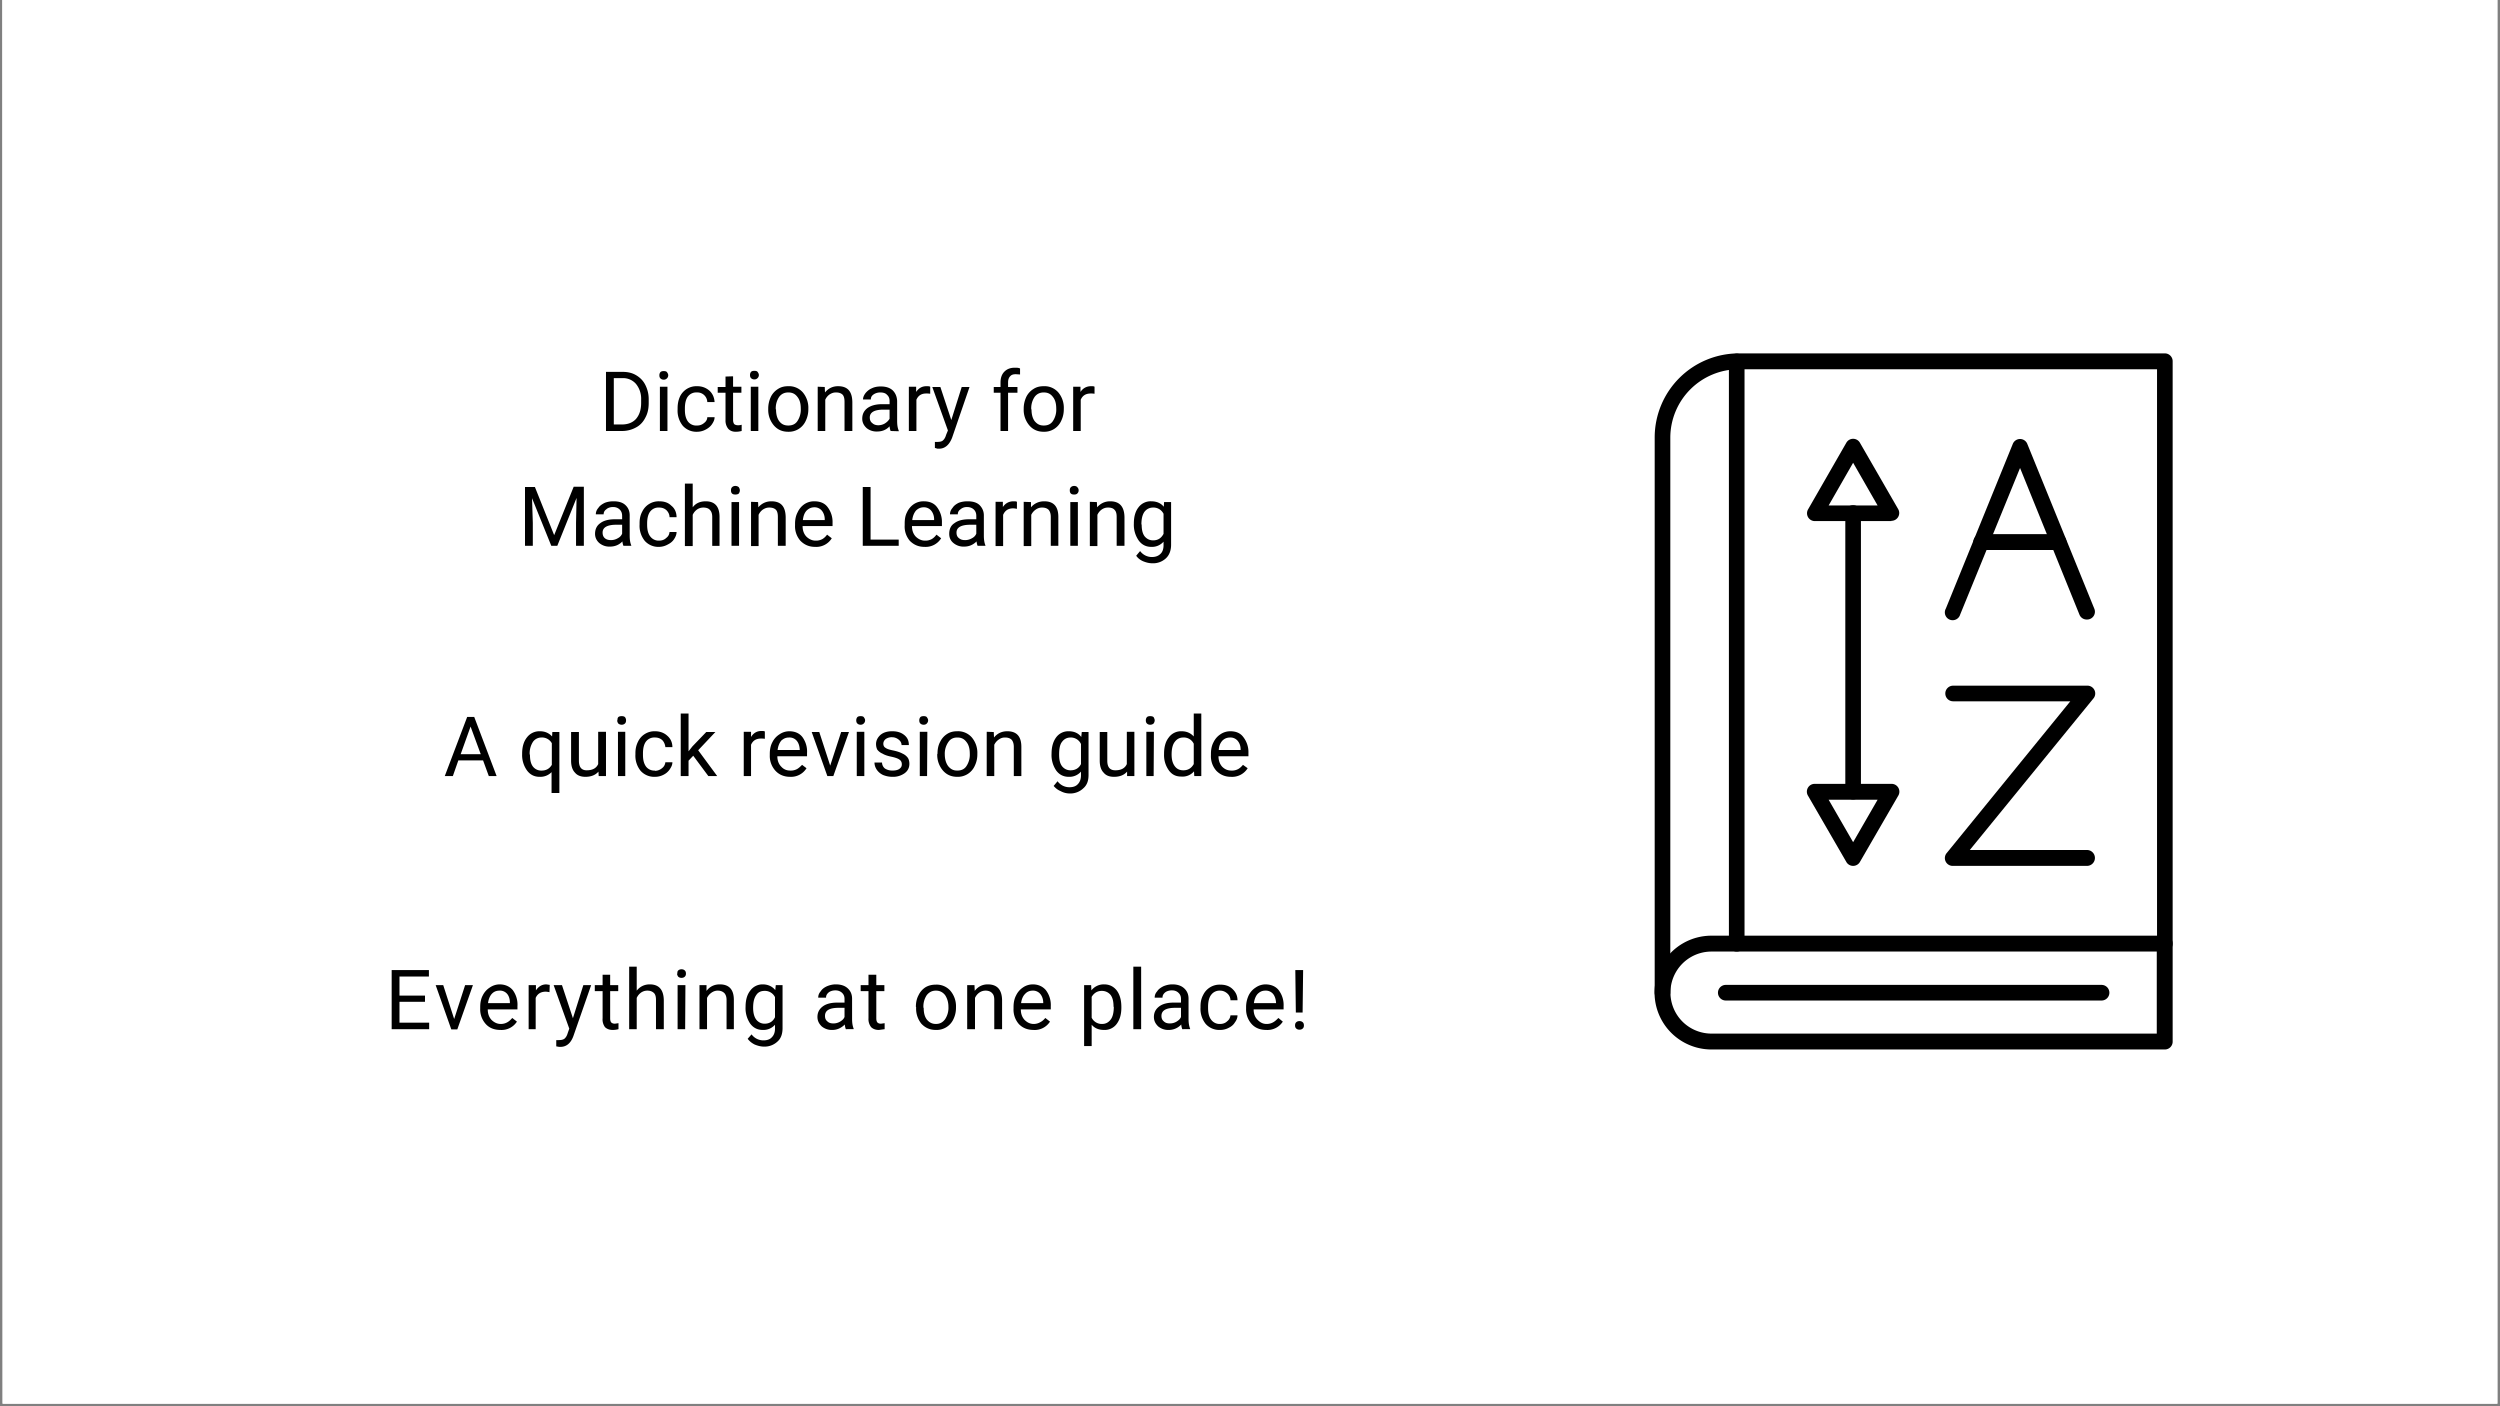
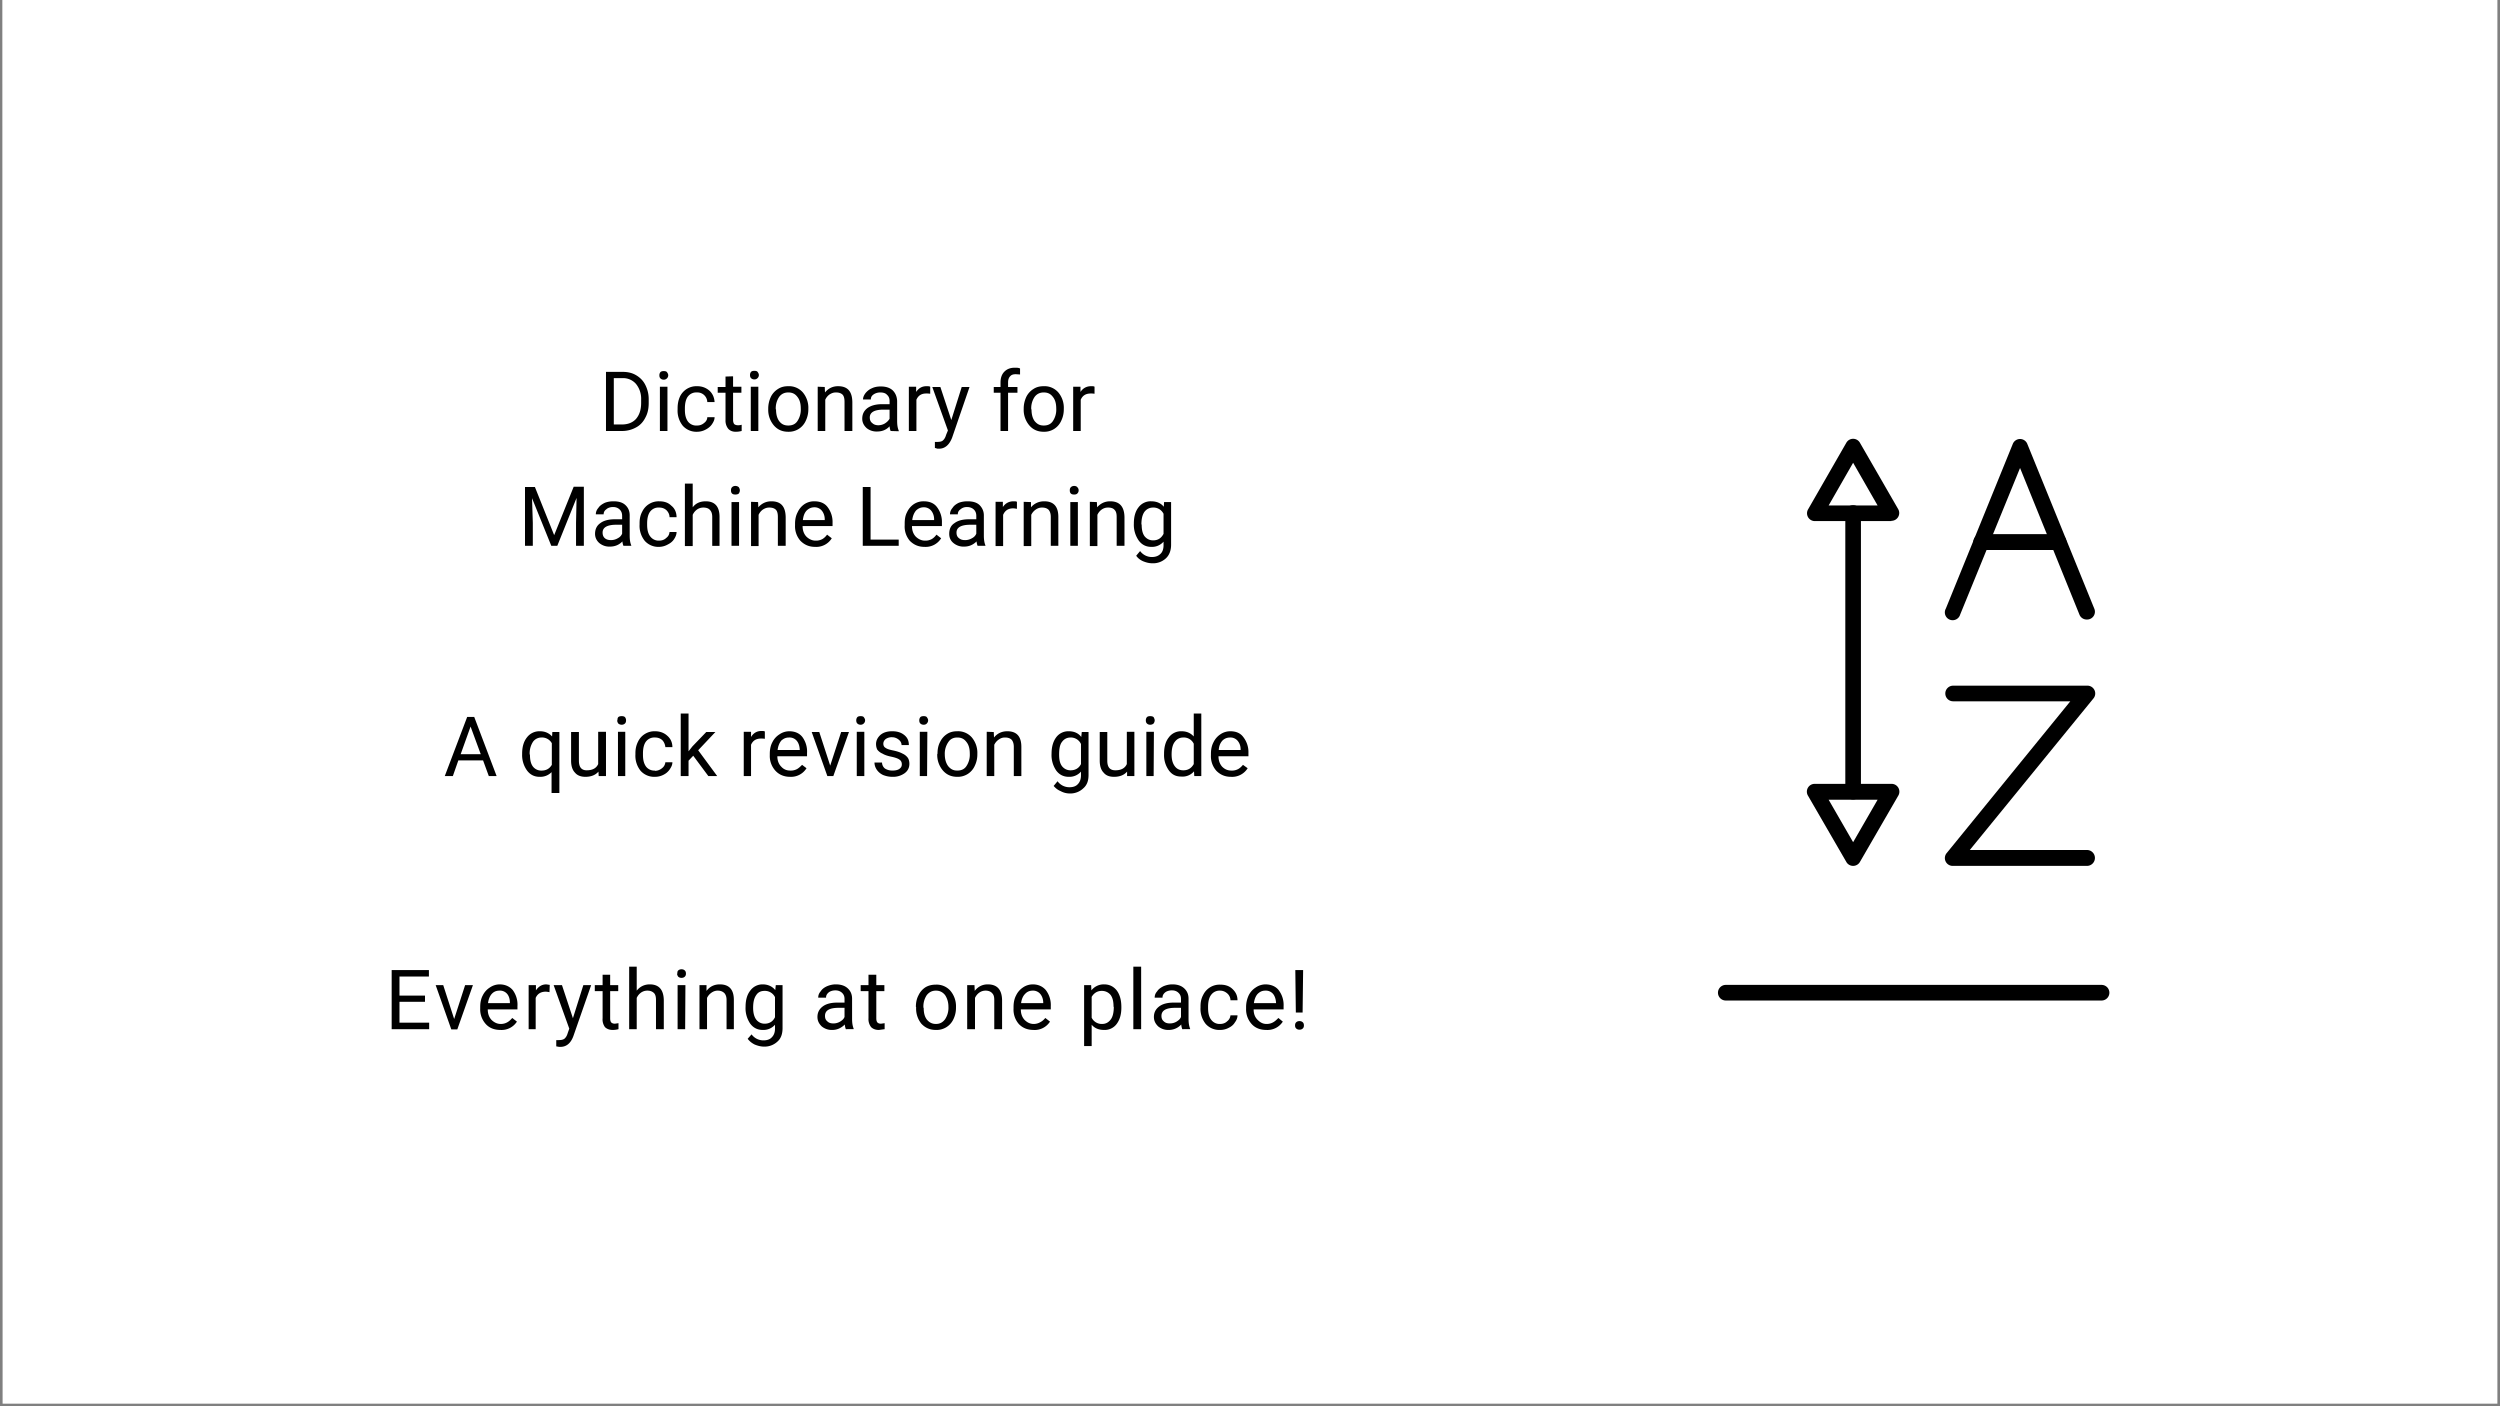
<svg xmlns="http://www.w3.org/2000/svg" width="1280" viewBox="0 0 960 540" height="720" version="1.0">
  <rect x="0" y="0" width="960" height="540" fill="#808080" stroke="none" />
  <defs>
    <clipPath id="a">
      <path d="M.9 0H959v539H1Zm0 0" />
    </clipPath>
    <clipPath id="b">
-       <path d="M635.3 135.7h199.1V385H635.3Zm0 0" />
-     </clipPath>
+       </clipPath>
    <clipPath id="c">
      <path d="M635.3 359h199.1v44H635.3Zm0 0" />
    </clipPath>
    <clipPath id="d">
-       <path d="M663 135.7h7V366h-7Zm0 0" />
+       <path d="M663 135.7V366h-7Zm0 0" />
    </clipPath>
  </defs>
  <g clip-path="url(#a)" fill="#fff">
-     <path d="M.9 0H959v539H1Zm0 0" />
    <path d="M.9 0H959v539H1Zm0 0" />
  </g>
  <g clip-path="url(#b)">
    <path d="M638.4 384.2a3 3 0 0 1-3-3V168a32.3 32.3 0 0 1 32.3-32.3h163.6a3 3 0 0 1 3 3v223.7a3 3 0 0 1-6 0V141.8H667.7a26.3 26.3 0 0 0-26.3 26.2v213.1a3 3 0 0 1-3 3Zm0 0" />
  </g>
  <g clip-path="url(#c)">
-     <path d="M831.3 403H657.2a21.8 21.8 0 0 1 0-43.7h174.1a3 3 0 0 1 3 3V400a3 3 0 0 1-3 3Zm-174.1-37.6a15.7 15.7 0 0 0 0 31.5h171v-31.5Zm0 0" />
-   </g>
+     </g>
  <g clip-path="url(#d)">
    <path d="M667 365.4a3 3 0 0 1-3.1-3V138.8a3 3 0 0 1 6 0v223.6a3 3 0 0 1-3 3Zm0 0" />
  </g>
  <path d="M807 384.2H662.7a3 3 0 0 1 0-6H807a3 3 0 1 1 0 6ZM801.4 237.9a3 3 0 0 1-2.9-1.9l-22.8-56.3-23 56.3a3 3 0 1 1-5.5-2.3l25.7-63.2a3 3 0 0 1 5.6 0l25.7 63.2a3 3 0 0 1-2.8 4.2Zm0 0" />
  <path d="M790.5 211.2h-29.7a3 3 0 0 1 0-6.1h29.7a3 3 0 0 1 0 6ZM801.4 332.5H750a3 3 0 0 1-2.4-5l47.4-58.2h-45a3 3 0 0 1 0-6h51.4a3 3 0 0 1 2.4 5l-47.4 58.1h45a3 3 0 0 1 0 6.1ZM711.6 307a3 3 0 0 1-3-3V197a3 3 0 0 1 6 0v107a3 3 0 0 1-3 3Zm0 0" />
  <path d="M726.3 200.1h-29.4a3 3 0 0 1-2.6-4.5L709 170a3 3 0 0 1 5.2 0l14.7 25.5a3 3 0 0 1 0 3 3 3 0 0 1-2.6 1.5Zm-24.1-6H721l-9.4-16.4ZM711.6 332.5c-1.1 0-2.1-.6-2.6-1.5l-14.7-25.4a3 3 0 0 1 2.6-4.6h29.4a3 3 0 0 1 2.6 4.6L714.2 331a3 3 0 0 1-2.6 1.5Zm-9.4-25.4 9.4 16.3 9.4-16.3ZM232.7 165.5v-22.7h6.4c2 0 3.7.4 5.2 1.3s2.7 2.1 3.5 3.7a12 12 0 0 1 1.3 5.6v1.4c0 2.1-.4 4-1.3 5.6-.8 1.6-2 2.9-3.5 3.7a11 11 0 0 1-5.3 1.4Zm3-20.3V163h3.1c2.3 0 4.1-.7 5.4-2.1 1.3-1.5 2-3.5 2-6.2v-1.3a9 9 0 0 0-2-6 6.5 6.5 0 0 0-5-2.2ZM256.3 165.5h-2.9v-17h2.9Zm-3.1-21.4c0-.4.1-.8.4-1.2.3-.3.7-.4 1.3-.4.5 0 1 .1 1.2.4.3.4.5.8.5 1.2 0 .5-.2.9-.5 1.2-.3.3-.7.5-1.2.5-.6 0-1-.2-1.3-.5-.3-.3-.4-.7-.4-1.2ZM267.7 163.4c1 0 1.9-.3 2.7-1 .7-.5 1.2-1.3 1.2-2.2h2.8c0 1-.4 1.8-1 2.7-.6.9-1.5 1.6-2.5 2.1a7 7 0 0 1-3.2.8 7 7 0 0 1-5.5-2.3 9.2 9.2 0 0 1-2-6.3v-.5c0-1.6.3-3.1.9-4.4a7 7 0 0 1 6.6-4c1.9 0 3.4.6 4.7 1.7 1.2 1.1 1.9 2.6 2 4.4h-2.8a3.8 3.8 0 0 0-4-3.7 4 4 0 0 0-3.4 1.5c-.8 1-1.2 2.6-1.2 4.6v.6c0 2 .4 3.4 1.2 4.5a4 4 0 0 0 3.5 1.5ZM281.5 144.5v4h3.2v2.3h-3.2v10.5c0 .7.2 1.2.4 1.5.3.3.8.5 1.5.5.3 0 .8 0 1.4-.2v2.4c-.8.2-1.5.3-2.3.3-1.2 0-2.2-.4-2.9-1.2a5 5 0 0 1-1-3.3v-10.5h-3v-2.2h3v-4ZM291.2 165.5h-2.9v-17h2.9ZM288 144c0-.4.1-.8.4-1.2.3-.3.7-.4 1.3-.4.5 0 1 .1 1.2.4.3.4.5.8.5 1.2 0 .5-.2.9-.5 1.2-.3.3-.7.5-1.2.5-.6 0-1-.2-1.3-.5-.3-.3-.4-.7-.4-1.2ZM295 156.9c0-1.7.4-3.2 1-4.5a7.4 7.4 0 0 1 2.7-3c1.2-.8 2.5-1.1 4-1.1a7 7 0 0 1 5.6 2.4 9.2 9.2 0 0 1 2.1 6.3v.2a10 10 0 0 1-1 4.4 7.1 7.1 0 0 1-6.7 4.2c-2.3 0-4.1-.8-5.5-2.4a9.2 9.2 0 0 1-2.2-6.3Zm3 .3c0 1.9.4 3.4 1.2 4.5.9 1.2 2 1.7 3.5 1.7s2.7-.5 3.5-1.7a7.9 7.9 0 0 0 1.3-4.8c0-1.9-.4-3.4-1.3-4.5-.9-1.2-2-1.7-3.5-1.7-1.4 0-2.6.5-3.5 1.7a7.8 7.8 0 0 0-1.3 4.8ZM316.7 148.6l.1 2.1c1.3-1.6 3-2.4 5-2.4 3.7 0 5.4 2 5.5 6v11.2h-3v-11.2c0-1.2-.2-2.1-.7-2.7-.6-.6-1.4-.9-2.6-.9-1 0-1.7.3-2.5.8a5 5 0 0 0-1.6 2v12H314v-17ZM342 165.5a6 6 0 0 1-.4-1.8c-1.3 1.4-2.9 2-4.8 2a6 6 0 0 1-4-1.3c-1.1-1-1.7-2.2-1.7-3.6 0-1.8.7-3.1 2-4.1 1.4-1 3.3-1.5 5.7-1.5h2.8V154c0-1-.3-1.8-1-2.4-.5-.6-1.4-.9-2.6-.9-1 0-1.9.3-2.6.8-.7.5-1 1.1-1 1.9h-3c0-.9.4-1.7 1-2.5.6-.7 1.4-1.4 2.4-1.8 1-.5 2.2-.7 3.4-.7 2 0 3.5.5 4.6 1.5 1 1 1.6 2.3 1.7 4v7.7c0 1.6.2 2.8.6 3.7v.3Zm-4.7-2.2a5 5 0 0 0 2.5-.7c.8-.5 1.4-1.1 1.8-1.8v-3.5h-2.3c-3.5 0-5.3 1-5.3 3 0 1 .3 1.7 1 2.2.5.5 1.3.8 2.3.8ZM357.2 151.2a9 9 0 0 0-1.5-.1c-1.9 0-3.1.8-3.8 2.4v12H349v-17h2.8v2c1-1.5 2.3-2.2 4-2.2.6 0 1 0 1.4.2ZM365.3 161.3l4-12.7h3l-6.7 19.5c-1.1 2.8-2.8 4.2-5 4.2h-.6l-1-.3v-2.3h.7c1 0 1.8-.1 2.3-.5.5-.4 1-1.1 1.3-2.2l.7-1.7-6-16.7h3.1ZM384.2 165.5v-14.7h-2.6v-2.2h2.6v-1.7c0-1.8.5-3.2 1.5-4.2s2.3-1.5 4-1.5c.8 0 1.4 0 2 .3v2.3l-1.6-.1c-1 0-1.7.2-2.2.8-.5.5-.8 1.3-.8 2.3v1.8h3.6v2.2h-3.6v14.7ZM393.1 156.9c0-1.7.4-3.2 1-4.5a7.4 7.4 0 0 1 2.7-3c1.2-.8 2.5-1.1 4-1.1a7 7 0 0 1 5.6 2.4 9.2 9.2 0 0 1 2.1 6.3v.2a10 10 0 0 1-1 4.4 7.1 7.1 0 0 1-6.7 4.2c-2.3 0-4.1-.8-5.5-2.4a9.2 9.2 0 0 1-2.2-6.3Zm3 .3c0 1.9.4 3.4 1.2 4.5 1 1.2 2 1.7 3.5 1.7s2.7-.5 3.5-1.7a7.9 7.9 0 0 0 1.3-4.8c0-1.9-.4-3.4-1.3-4.5-.9-1.2-2-1.7-3.5-1.7-1.4 0-2.6.5-3.5 1.7a7.8 7.8 0 0 0-1.3 4.8ZM420.3 151.2a9 9 0 0 0-1.4-.1c-2 0-3.2.8-3.9 2.4v12h-2.9v-17h2.8v2c1-1.5 2.4-2.2 4.1-2.2.6 0 1 0 1.3.2ZM205.4 187l7.4 18.5 7.5-18.6h3.9v22.7h-3v-8.8l.2-9.6-7.4 18.4h-2.3l-7.4-18.3.3 9.5v8.8h-3V187ZM239.4 209.6a6 6 0 0 1-.4-1.7c-1.3 1.4-3 2-4.8 2a6 6 0 0 1-4.1-1.4c-1-.9-1.6-2.1-1.6-3.5 0-1.8.7-3.2 2-4.1 1.3-1 3.2-1.5 5.6-1.5h2.8v-1.3c0-1-.3-1.8-.9-2.4-.6-.6-1.4-1-2.6-1-1 0-2 .3-2.6.9-.7.5-1 1.1-1 1.9h-3c0-.9.3-1.7 1-2.5.5-.8 1.4-1.4 2.4-1.9 1-.4 2.1-.6 3.4-.6 1.9 0 3.4.4 4.5 1.4 1.1 1 1.7 2.3 1.7 4v7.8c0 1.5.2 2.8.6 3.7v.2Zm-4.8-2.2a5 5 0 0 0 2.6-.7c.8-.4 1.4-1 1.7-1.8v-3.4h-2.2c-3.5 0-5.3 1-5.3 3 0 1 .3 1.7.9 2.2.6.5 1.4.7 2.3.7ZM253.1 207.6c1 0 2-.3 2.7-1 .8-.6 1.2-1.3 1.3-2.3h2.7c0 1-.4 1.9-1 2.8-.6.9-1.4 1.5-2.4 2a7 7 0 0 1-3.3.9 7 7 0 0 1-5.5-2.3 9.2 9.2 0 0 1-2-6.3v-.5c0-1.7.3-3.1 1-4.4a7 7 0 0 1 6.5-4c2 0 3.5.5 4.7 1.7 1.3 1 2 2.6 2 4.4h-2.7c0-1.1-.5-2-1.2-2.7-.8-.7-1.7-1-2.8-1a4 4 0 0 0-3.4 1.5c-.8 1-1.2 2.6-1.2 4.6v.5c0 2 .4 3.5 1.2 4.5a4 4 0 0 0 3.4 1.6ZM266 194.8c1.2-1.6 2.9-2.3 5-2.3 3.5 0 5.3 2 5.3 6v11.1h-2.8v-11.1c0-1.2-.3-2.1-.9-2.7-.5-.6-1.4-.9-2.5-.9-1 0-1.8.3-2.5.8a5 5 0 0 0-1.6 2v12h-3v-24h3ZM283.8 209.6h-2.9v-16.8h2.9Zm-3.1-21.3c0-.5.1-.9.4-1.2.3-.3.7-.5 1.3-.5.5 0 1 .2 1.3.5.2.3.4.7.4 1.2s-.2.9-.4 1.2c-.3.3-.8.4-1.3.4-.6 0-1-.1-1.3-.4-.3-.3-.4-.7-.4-1.2ZM291.1 192.8l.1 2c1.3-1.5 3-2.3 5-2.3 3.7 0 5.4 2 5.5 6v11.1h-3v-11.1c0-1.2-.2-2.1-.7-2.7-.6-.6-1.4-.9-2.6-.9-1 0-1.7.3-2.5.8a5 5 0 0 0-1.6 2v12h-2.9v-17ZM313 210c-2.3 0-4.1-.8-5.6-2.3a8.4 8.4 0 0 1-2.1-6v-.6c0-1.6.3-3.1 1-4.4a7.5 7.5 0 0 1 2.6-3.1 6.7 6.7 0 0 1 3.8-1.1c2.2 0 3.9.7 5 2.1a9.4 9.4 0 0 1 2 6.2v1.2h-11.5c0 1.7.5 3 1.4 4 1 1 2.2 1.6 3.6 1.6a5 5 0 0 0 2.6-.6c.7-.4 1.3-1 1.8-1.7l1.8 1.4a7 7 0 0 1-6.4 3.3Zm-.3-15.2c-1.2 0-2.2.5-3 1.3-.8.9-1.2 2-1.4 3.6h8.4v-.3c0-1.4-.5-2.6-1.2-3.4a3.6 3.6 0 0 0-2.8-1.2ZM334.3 207.2h10.8v2.4h-13.8V187h3ZM355 210c-2.3 0-4.1-.8-5.6-2.3a8.4 8.4 0 0 1-2-6v-.6c0-1.6.2-3.1.9-4.4a7.5 7.5 0 0 1 2.6-3.1 6.7 6.7 0 0 1 3.8-1.1c2.2 0 3.9.7 5 2.1a9.4 9.4 0 0 1 2 6.2v1.2h-11.5c0 1.7.5 3 1.4 4 1 1 2.2 1.6 3.6 1.6a5 5 0 0 0 2.6-.6c.7-.4 1.3-1 1.8-1.7l1.8 1.4a7 7 0 0 1-6.4 3.3Zm-.3-15.2c-1.2 0-2.2.5-3 1.3-.7.9-1.2 2-1.4 3.6h8.4v-.3c0-1.4-.5-2.6-1.2-3.4a3.6 3.6 0 0 0-2.8-1.2ZM375.4 209.6a6 6 0 0 1-.4-1.7c-1.4 1.4-3 2-4.8 2a6 6 0 0 1-4.1-1.4c-1.1-.9-1.6-2.1-1.6-3.5 0-1.8.6-3.2 2-4.1 1.3-1 3.2-1.5 5.6-1.5h2.8v-1.3c0-1-.3-1.8-.9-2.4-.6-.6-1.5-1-2.7-1-1 0-1.8.3-2.5.9-.7.5-1 1.1-1 1.9h-3c0-.9.3-1.7 1-2.5.5-.8 1.3-1.4 2.3-1.9 1-.4 2.2-.6 3.4-.6 2 0 3.5.4 4.6 1.4 1 1 1.7 2.3 1.7 4v7.8c0 1.5.2 2.8.6 3.7v.2Zm-4.8-2.2a5 5 0 0 0 2.6-.7c.8-.4 1.4-1 1.7-1.8v-3.4h-2.2c-3.6 0-5.4 1-5.4 3 0 1 .3 1.7 1 2.2.6.5 1.3.7 2.3.7ZM390.5 195.4a9 9 0 0 0-1.4-.2c-2 0-3.2.9-3.9 2.5v12h-2.9v-17h2.8v2c1-1.5 2.4-2.2 4.1-2.2.6 0 1 0 1.3.2ZM395.9 192.8v2c1.3-1.5 3-2.3 5.1-2.3 3.6 0 5.4 2 5.4 6v11.1h-2.9v-11.1c0-1.2-.3-2.1-.8-2.7-.6-.6-1.4-.9-2.6-.9-.9 0-1.7.3-2.4.8a5 5 0 0 0-1.7 2v12h-2.9v-17ZM413.9 209.6H411v-16.8h2.9Zm-3.1-21.3c0-.5.1-.9.4-1.2.3-.3.7-.5 1.3-.5.5 0 1 .2 1.2.5.3.3.5.7.5 1.2s-.2.9-.5 1.2c-.3.3-.7.4-1.2.4-.6 0-1-.1-1.3-.4-.3-.3-.4-.7-.4-1.2ZM421.2 192.8l.1 2c1.3-1.5 3-2.3 5-2.3 3.6 0 5.4 2 5.5 6v11.1h-3v-11.1c0-1.2-.2-2.1-.8-2.7-.5-.6-1.3-.9-2.5-.9-1 0-1.8.3-2.5.8a5 5 0 0 0-1.6 2v12h-2.9v-17ZM435.4 201c0-2.6.6-4.7 1.8-6.2a5.8 5.8 0 0 1 4.9-2.3c2 0 3.7.7 4.8 2.1l.1-1.8h2.7v16.4c0 2.2-.7 4-2 5.2a7.2 7.2 0 0 1-5.2 1.9c-1.2 0-2.4-.3-3.6-.8-1.1-.5-2-1.2-2.6-2.1l1.5-1.8a5.6 5.6 0 0 0 4.5 2.3c1.4 0 2.5-.4 3.3-1.2.8-.7 1.2-1.9 1.2-3.3V208a5.9 5.9 0 0 1-4.7 2c-2 0-3.6-.8-4.8-2.4a10.5 10.5 0 0 1-1.9-6.5Zm3 .4c0 1.9.3 3.4 1.1 4.5.8 1 1.9 1.6 3.3 1.6 1.8 0 3.1-.8 4-2.5v-7.7a4.3 4.3 0 0 0-4-2.4c-1.4 0-2.5.6-3.3 1.6-.8 1.1-1.2 2.7-1.2 4.9ZM185.5 292H176l-2.1 6h-3.1l8.6-22.7h2.7l8.6 22.7h-3Zm-8.6-2.4h7.7l-3.9-10.6ZM200.5 289.4c0-2.6.6-4.7 1.9-6.3a6 6 0 0 1 4.9-2.3c2 0 3.5.7 4.7 2l.1-1.7h2.7v23.4h-3v-8a6 6 0 0 1-4.6 1.8c-2 0-3.6-.8-4.8-2.4a10.1 10.1 0 0 1-1.9-6.3Zm3 .3c0 2 .3 3.5 1.1 4.6a4 4 0 0 0 3.4 1.6c1.7 0 3-.7 3.9-2.2v-8.3a4.3 4.3 0 0 0-4-2.2 4 4 0 0 0-3.2 1.6 8.2 8.2 0 0 0-1.3 5ZM229.8 296.3c-1.1 1.3-2.8 2-5 2-1.7 0-3.1-.5-4-1.6-1-1-1.5-2.6-1.5-4.6v-11h3v11c0 2.5 1 3.7 3 3.7 2.2 0 3.7-.8 4.4-2.4V281h3V298h-2.8ZM240.1 298h-2.8V281h2.8Zm-3-21.4c0-.4 0-.8.3-1.2.3-.3.8-.4 1.3-.4.6 0 1 .1 1.3.4.3.4.4.8.4 1.2 0 .5-.1.9-.4 1.2-.3.3-.7.5-1.3.5-.5 0-1-.2-1.3-.5-.2-.3-.4-.7-.4-1.2ZM251.5 296c1 0 2-.4 2.7-1 .8-.6 1.2-1.4 1.3-2.3h2.7c0 1-.4 1.8-1 2.7-.6.9-1.4 1.6-2.4 2.1a7 7 0 0 1-3.3.8 7 7 0 0 1-5.5-2.3 9.2 9.2 0 0 1-2-6.3v-.5c0-1.6.3-3 1-4.4a7 7 0 0 1 6.5-4c1.9 0 3.5.6 4.7 1.7 1.3 1.1 2 2.6 2 4.4h-2.7c-.1-1-.5-2-1.2-2.7-.8-.7-1.7-1-2.8-1a4 4 0 0 0-3.4 1.5c-.8 1-1.2 2.6-1.2 4.6v.6c0 2 .4 3.4 1.2 4.5a4 4 0 0 0 3.4 1.5ZM266.2 290.2l-1.8 1.9v5.9h-3v-24h3v14.5l1.5-1.9 5.3-5.5h3.5l-6.6 7 7.3 9.9H272ZM293.7 283.7a9 9 0 0 0-1.4-.1c-2 0-3.2.8-3.9 2.4v12h-2.8V281h2.8v2c1-1.6 2.3-2.3 4-2.3.6 0 1 0 1.3.2ZM303.4 298.3c-2.3 0-4.2-.8-5.6-2.3a8.4 8.4 0 0 1-2.2-6v-.5c0-1.7.3-3.2 1-4.5a7.5 7.5 0 0 1 2.7-3 6.7 6.7 0 0 1 3.7-1.2c2.2 0 3.9.7 5.1 2.2a9.4 9.4 0 0 1 1.8 6.2v1.2h-11.4c0 1.6.5 3 1.5 4 .9 1 2 1.5 3.5 1.5a5 5 0 0 0 2.6-.6c.7-.4 1.3-1 1.9-1.6l1.7 1.3a7 7 0 0 1-6.3 3.3Zm-.4-15.1c-1.2 0-2.1.4-3 1.2-.7.9-1.2 2-1.4 3.6h8.5v-.2c-.1-1.5-.5-2.6-1.2-3.4a3.6 3.6 0 0 0-2.9-1.2ZM318.8 294l4.2-12.9h3l-6 16.9h-2.3l-6-16.9h2.9ZM331.9 298H329V281h2.9Zm-3.1-21.4c0-.4.1-.8.4-1.2.3-.3.7-.4 1.3-.4.5 0 1 .1 1.2.4.3.4.5.8.5 1.2 0 .5-.2.9-.5 1.2-.3.3-.7.5-1.2.5-.6 0-1-.2-1.3-.5-.3-.3-.4-.7-.4-1.2ZM346.3 293.5c0-.8-.3-1.4-.9-1.8-.5-.4-1.6-.8-3-1.1-1.5-.3-2.7-.7-3.5-1.2a5 5 0 0 1-2-1.5c-.3-.6-.5-1.3-.5-2.2 0-1.3.6-2.5 1.7-3.5 1.2-1 2.7-1.4 4.5-1.4 2 0 3.5.5 4.7 1.5 1.2 1 1.7 2.2 1.7 3.8h-2.8c0-.8-.4-1.5-1-2-.7-.6-1.6-1-2.6-1a4 4 0 0 0-2.5.7c-.6.5-.9 1.1-.9 1.8s.3 1.3.9 1.6c.5.4 1.5.7 3 1 1.4.3 2.6.7 3.5 1.2a5 5 0 0 1 2 1.6c.4.6.6 1.4.6 2.3 0 1.5-.6 2.7-1.8 3.6a7.6 7.6 0 0 1-4.7 1.4c-1.4 0-2.6-.3-3.6-.7a6 6 0 0 1-2.4-2c-.6-.9-.9-1.8-.9-2.8h2.9a3 3 0 0 0 1.1 2.3c.8.5 1.7.8 2.9.8 1.1 0 2-.2 2.6-.6.7-.5 1-1 1-1.8ZM356 298h-2.8V281h2.9Zm-3-21.4c0-.4.1-.8.4-1.2.3-.3.7-.4 1.3-.4.5 0 1 .1 1.2.4.3.4.5.8.5 1.2 0 .5-.2.9-.5 1.2-.2.3-.7.5-1.2.5-.6 0-1-.2-1.3-.5-.3-.3-.4-.7-.4-1.2ZM360 289.4c0-1.7.3-3.2 1-4.5a7.4 7.4 0 0 1 2.6-3c1.2-.8 2.5-1.1 4-1.1a7 7 0 0 1 5.6 2.4 9.2 9.2 0 0 1 2.1 6.3v.2a10 10 0 0 1-1 4.4 7.1 7.1 0 0 1-6.7 4.2c-2.3 0-4.1-.8-5.5-2.4a9.2 9.2 0 0 1-2.2-6.3Zm2.8.3c0 1.9.5 3.4 1.3 4.5 1 1.2 2 1.7 3.5 1.7s2.7-.5 3.5-1.7a7.9 7.9 0 0 0 1.3-4.8c0-1.9-.4-3.4-1.3-4.5-.9-1.2-2-1.7-3.5-1.7-1.4 0-2.6.5-3.4 1.7a7.8 7.8 0 0 0-1.4 4.8ZM381.6 281.1l.1 2.1c1.3-1.6 3-2.4 5.1-2.4 3.6 0 5.4 2 5.4 6V298h-2.9v-11.2c0-1.2-.3-2.1-.8-2.7-.6-.6-1.4-.9-2.6-.9-1 0-1.7.3-2.4.8a5 5 0 0 0-1.7 2v12h-2.9V281ZM403.8 289.4c0-2.6.6-4.7 1.8-6.3a5.8 5.8 0 0 1 4.8-2.3c2 0 3.7.7 4.8 2.2l.2-1.9h2.6v16.5c0 2.2-.6 3.9-2 5.1a7.2 7.2 0 0 1-5.1 2c-1.3 0-2.5-.3-3.6-.9-1.2-.5-2-1.2-2.7-2l1.5-1.8a5.6 5.6 0 0 0 4.6 2.3c1.4 0 2.5-.4 3.2-1.2.8-.8 1.2-2 1.2-3.4v-1.4a5.9 5.9 0 0 1-4.7 2c-2 0-3.6-.8-4.8-2.4a10.5 10.5 0 0 1-1.8-6.5Zm2.9.3c0 2 .3 3.4 1.1 4.5.8 1 1.9 1.6 3.3 1.6 1.8 0 3.2-.8 4-2.4v-7.7a4.3 4.3 0 0 0-4-2.5c-1.4 0-2.5.6-3.3 1.7-.8 1-1.1 2.7-1.1 4.8ZM432.8 296.3c-1.1 1.3-2.8 2-5 2-1.8 0-3.1-.5-4-1.6-1-1-1.5-2.6-1.5-4.6v-11h2.9v11c0 2.5 1 3.7 3.1 3.7 2.2 0 3.7-.8 4.4-2.4V281h2.9V298h-2.8ZM443 298h-2.8V281h2.9Zm-3-21.4c0-.4.1-.8.4-1.2.3-.3.7-.4 1.3-.4.5 0 1 .1 1.3.4.2.4.4.8.4 1.2 0 .5-.2.9-.4 1.2-.3.3-.8.5-1.3.5-.6 0-1-.2-1.3-.5-.3-.3-.4-.7-.4-1.2ZM447 289.4c0-2.6.6-4.7 1.8-6.2a5.8 5.8 0 0 1 4.9-2.4c2 0 3.5.7 4.7 2V274h2.9v24h-2.7l-.1-1.8a5.8 5.8 0 0 1-4.9 2c-2 0-3.5-.7-4.7-2.3a10 10 0 0 1-1.9-6.3Zm2.9.3c0 2 .4 3.4 1.2 4.5.8 1.1 1.9 1.6 3.3 1.6 1.8 0 3.1-.8 4-2.4v-7.8a4.2 4.2 0 0 0-4-2.4c-1.4 0-2.5.6-3.3 1.7-.8 1-1.2 2.7-1.2 4.8ZM472.7 298.3c-2.3 0-4.1-.8-5.6-2.3a8.4 8.4 0 0 1-2.1-6v-.5c0-1.7.3-3.2 1-4.5a7.5 7.5 0 0 1 2.6-3 6.7 6.7 0 0 1 3.8-1.2c2.2 0 3.9.7 5 2.2a9.4 9.4 0 0 1 2 6.2v1.2h-11.5c0 1.6.5 3 1.4 4 1 1 2.1 1.5 3.6 1.5a5 5 0 0 0 2.6-.6c.7-.4 1.3-1 1.8-1.6l1.8 1.3a7 7 0 0 1-6.4 3.3Zm-.3-15.1c-1.2 0-2.2.4-3 1.2-.8.9-1.3 2-1.4 3.6h8.4v-.2c0-1.5-.5-2.6-1.2-3.4a3.6 3.6 0 0 0-2.8-1.2ZM163.2 384.7h-9.8v8h11.4v2.5h-14.4v-22.7h14.3v2.5h-11.3v7.3h9.8ZM174.4 391.3l4.2-13h3l-6 17h-2.3l-6-17h2.9ZM192.2 395.5c-2.3 0-4.2-.7-5.6-2.2a8.4 8.4 0 0 1-2.2-6v-.6c0-1.7.3-3.2 1-4.5a7.5 7.5 0 0 1 2.7-3 6.7 6.7 0 0 1 3.7-1.2c2.2 0 3.9.8 5.1 2.2a9.4 9.4 0 0 1 1.8 6.2v1.2h-11.4c0 1.7.5 3 1.4 4 1 1 2.2 1.6 3.6 1.6a5 5 0 0 0 2.6-.7c.7-.4 1.3-1 1.8-1.6l1.8 1.4a7 7 0 0 1-6.3 3.2Zm-.4-15.1c-1.2 0-2.2.4-3 1.3-.7.8-1.2 2-1.4 3.5h8.4v-.2c0-1.4-.4-2.6-1.1-3.4a3.6 3.6 0 0 0-3-1.2ZM211 381a9 9 0 0 0-1.4-.2c-1.9 0-3.2.8-3.9 2.4v12H203v-16.9h2.8v2c1-1.5 2.3-2.3 4-2.3l1.3.2ZM220 391l4-12.7h3l-6.8 19.5c-1 2.8-2.7 4.2-5 4.2h-.5l-1.1-.2v-2.4h.8c1 0 1.7-.1 2.3-.5.5-.4 1-1.1 1.3-2.2l.6-1.7-6-16.7h3.2ZM234.3 374.3v4h3.1v2.3h-3.1V391c0 .7.1 1.2.4 1.6.3.3.8.5 1.4.5l1.4-.2v2.3c-.7.2-1.5.3-2.2.3-1.3 0-2.3-.4-3-1.1a5 5 0 0 1-.9-3.4v-10.4h-3v-2.3h3v-4ZM244.5 380.4c1.3-1.6 3-2.4 5-2.4 3.5 0 5.3 2 5.4 6v11.2h-3V384c0-1.2-.2-2-.7-2.6-.6-.6-1.4-1-2.6-1-1 0-1.8.3-2.5.8a5 5 0 0 0-1.6 2v12h-2.9v-24h2.9ZM263.1 395.2h-2.9v-16.9h3Zm-3-21.3c0-.5 0-.9.3-1.2.3-.3.7-.5 1.3-.5.6 0 1 .2 1.3.5.3.3.4.7.4 1.2 0 .4-.1.8-.4 1.1-.3.3-.7.5-1.3.5-.6 0-1-.2-1.3-.5-.2-.3-.4-.7-.4-1.1ZM271.3 378.3v2.2c1.3-1.7 3-2.5 5.1-2.5 3.6 0 5.4 2 5.4 6v11.2H279V384c0-1.2-.3-2-.8-2.6-.6-.6-1.4-1-2.6-1-.9 0-1.7.3-2.4.8a5 5 0 0 0-1.7 2v12h-2.9v-16.9ZM286.3 386.6c0-2.6.6-4.7 1.8-6.2a5.8 5.8 0 0 1 4.8-2.4c2 0 3.7.8 4.8 2.2l.2-1.9h2.6v16.5c0 2.2-.6 4-2 5.2a7.2 7.2 0 0 1-5.1 1.9c-1.2 0-2.4-.3-3.6-.8-1.2-.6-2-1.3-2.7-2.2l1.5-1.7a5.6 5.6 0 0 0 4.6 2.3c1.4 0 2.5-.4 3.2-1.2.8-.8 1.2-1.9 1.2-3.3v-1.5a5.9 5.9 0 0 1-4.7 2c-2 0-3.6-.8-4.8-2.4a10.5 10.5 0 0 1-1.8-6.5Zm2.9.4c0 1.9.4 3.4 1.1 4.4.8 1.1 2 1.7 3.3 1.7 1.8 0 3.2-.8 4-2.5v-7.7a4.3 4.3 0 0 0-4-2.4c-1.4 0-2.5.5-3.2 1.6-.8 1.1-1.2 2.7-1.2 4.9ZM324.8 395.2a6 6 0 0 1-.4-1.8c-1.4 1.4-3 2.1-4.8 2.1a6 6 0 0 1-4.1-1.4c-1-1-1.6-2.1-1.6-3.6 0-1.7.7-3 2-4s3.2-1.5 5.6-1.5h2.8v-1.4c0-1-.3-1.7-.9-2.3-.6-.6-1.5-1-2.6-1-1 0-2 .3-2.6.8-.7.6-1 1.2-1 2h-3c0-1 .3-1.7 1-2.5.5-.8 1.3-1.4 2.4-1.9 1-.4 2.1-.7 3.3-.7 2 0 3.5.5 4.6 1.5 1.1 1 1.7 2.3 1.7 4v7.8c0 1.5.2 2.7.6 3.7v.2ZM320 393a5 5 0 0 0 2.6-.7c.8-.5 1.4-1 1.7-1.8V387h-2.2c-3.6 0-5.3 1-5.3 3.1 0 1 .3 1.6.9 2.1.6.6 1.4.8 2.3.8ZM336.5 374.3v4h3.1v2.3h-3.1V391c0 .7.1 1.2.4 1.6.3.3.7.5 1.4.5l1.4-.2v2.3l-2.2.3c-1.3 0-2.3-.4-3-1.1a5 5 0 0 1-1-3.4v-10.4h-3v-2.3h3v-4ZM351.7 386.6c0-1.6.3-3.1 1-4.4a7.4 7.4 0 0 1 2.7-3.1c1.2-.7 2.5-1 4-1a7 7 0 0 1 5.5 2.3 9.2 9.2 0 0 1 2.2 6.4v.2a10 10 0 0 1-1 4.4 7.1 7.1 0 0 1-6.7 4.1c-2.3 0-4.1-.8-5.6-2.4a9.2 9.2 0 0 1-2-6.3Zm3 .4c0 1.8.3 3.3 1.2 4.5.9 1.1 2 1.7 3.5 1.7s2.6-.6 3.5-1.8a7.9 7.9 0 0 0 1.3-4.8c0-1.8-.5-3.3-1.3-4.5-.9-1.1-2-1.7-3.5-1.7s-2.6.6-3.5 1.7a7.8 7.8 0 0 0-1.3 4.9ZM374.2 378.3l.1 2.2c1.3-1.7 3-2.5 5-2.5 3.6 0 5.4 2 5.5 6v11.2h-3V384c0-1.2-.2-2-.8-2.6-.5-.6-1.4-1-2.5-1-1 0-1.8.3-2.5.8a5 5 0 0 0-1.6 2v12h-3v-16.9ZM397 395.5c-2.4 0-4.2-.7-5.7-2.2a8.4 8.4 0 0 1-2.1-6v-.6c0-1.7.3-3.2 1-4.5a7.5 7.5 0 0 1 2.6-3 6.7 6.7 0 0 1 3.8-1.2c2.1 0 3.8.8 5 2.2a9.4 9.4 0 0 1 1.9 6.2v1.2H392c0 1.7.5 3 1.4 4 1 1 2.1 1.6 3.6 1.6a5 5 0 0 0 2.5-.7c.8-.4 1.4-1 1.9-1.6l1.8 1.4a7 7 0 0 1-6.4 3.2Zm-.4-15.1c-1.2 0-2.2.4-3 1.3-.8.8-1.3 2-1.5 3.5h8.5v-.2c0-1.4-.5-2.6-1.2-3.4a3.6 3.6 0 0 0-2.8-1.2ZM430.6 387c0 2.5-.6 4.6-1.8 6.2a5.7 5.7 0 0 1-4.8 2.3c-2 0-3.6-.6-4.8-2v8.2h-2.9v-23.4h2.7l.1 2a6 6 0 0 1 4.9-2.3c2 0 3.6.8 4.8 2.3 1.2 1.6 1.8 3.7 1.8 6.4Zm-3-.4c0-1.9-.3-3.4-1.1-4.5-.8-1-2-1.6-3.4-1.6-1.7 0-3 .8-3.9 2.3v8a4.3 4.3 0 0 0 4 2.4c1.4 0 2.5-.6 3.3-1.7.8-1 1.2-2.7 1.2-4.9ZM438.2 395.2h-3v-24h3ZM454 395.2a6 6 0 0 1-.4-1.8c-1.3 1.4-3 2.1-4.8 2.1a6 6 0 0 1-4.1-1.4c-1-1-1.6-2.1-1.6-3.6 0-1.7.7-3 2-4s3.2-1.5 5.6-1.5h2.8v-1.4c0-1-.3-1.7-.9-2.3-.6-.6-1.4-1-2.6-1-1 0-2 .3-2.6.8-.7.6-1 1.2-1 2h-3c0-1 .3-1.7 1-2.5.5-.8 1.4-1.4 2.4-1.9 1-.4 2.1-.7 3.4-.7 1.9 0 3.4.5 4.5 1.5s1.7 2.3 1.7 4v7.8c0 1.5.2 2.7.6 3.7v.2Zm-4.8-2.2a5 5 0 0 0 2.6-.7c.8-.5 1.4-1 1.7-1.8V387h-2.2c-3.5 0-5.3 1-5.3 3.1 0 1 .3 1.6.9 2.1.6.6 1.4.8 2.3.8ZM468.5 393.2c1 0 2-.3 2.7-1 .8-.6 1.2-1.4 1.3-2.3h2.7c0 1-.4 1.9-1 2.7-.6 1-1.4 1.6-2.4 2.1a7 7 0 0 1-3.3.8 7 7 0 0 1-5.5-2.3 9.2 9.2 0 0 1-2-6.3v-.5c0-1.6.3-3 1-4.3a7 7 0 0 1 6.5-4c2 0 3.5.5 4.7 1.6 1.3 1.2 2 2.6 2 4.4h-2.7c0-1-.5-2-1.2-2.6-.8-.7-1.7-1.1-2.8-1.1a4 4 0 0 0-3.4 1.6c-.8 1-1.2 2.6-1.2 4.6v.5c0 2 .4 3.5 1.2 4.5a4 4 0 0 0 3.4 1.6ZM486.3 395.5c-2.3 0-4.2-.7-5.6-2.2a8.4 8.4 0 0 1-2.2-6v-.6c0-1.7.4-3.2 1-4.5a7.5 7.5 0 0 1 2.7-3 6.7 6.7 0 0 1 3.7-1.2c2.2 0 4 .8 5.1 2.2a9.4 9.4 0 0 1 1.9 6.2v1.2h-11.5c0 1.7.5 3 1.5 4s2 1.6 3.5 1.6a5 5 0 0 0 2.6-.7c.7-.4 1.3-1 1.9-1.6l1.7 1.4a7 7 0 0 1-6.3 3.2Zm-.4-15.1c-1.2 0-2.1.4-3 1.3-.7.8-1.2 2-1.4 3.5h8.5v-.2c-.1-1.4-.5-2.6-1.2-3.4a3.6 3.6 0 0 0-2.9-1.2ZM500.2 388.8h-2.6l-.2-16.3h3Zm-2.9 5c0-.5.1-.9.4-1.2.3-.3.7-.5 1.3-.5.6 0 1 .2 1.3.5.3.3.4.7.4 1.2 0 .4-.1.8-.4 1.1-.3.3-.7.5-1.3.5-.6 0-1-.2-1.3-.5-.3-.3-.4-.7-.4-1.1Zm0 0" />
</svg>